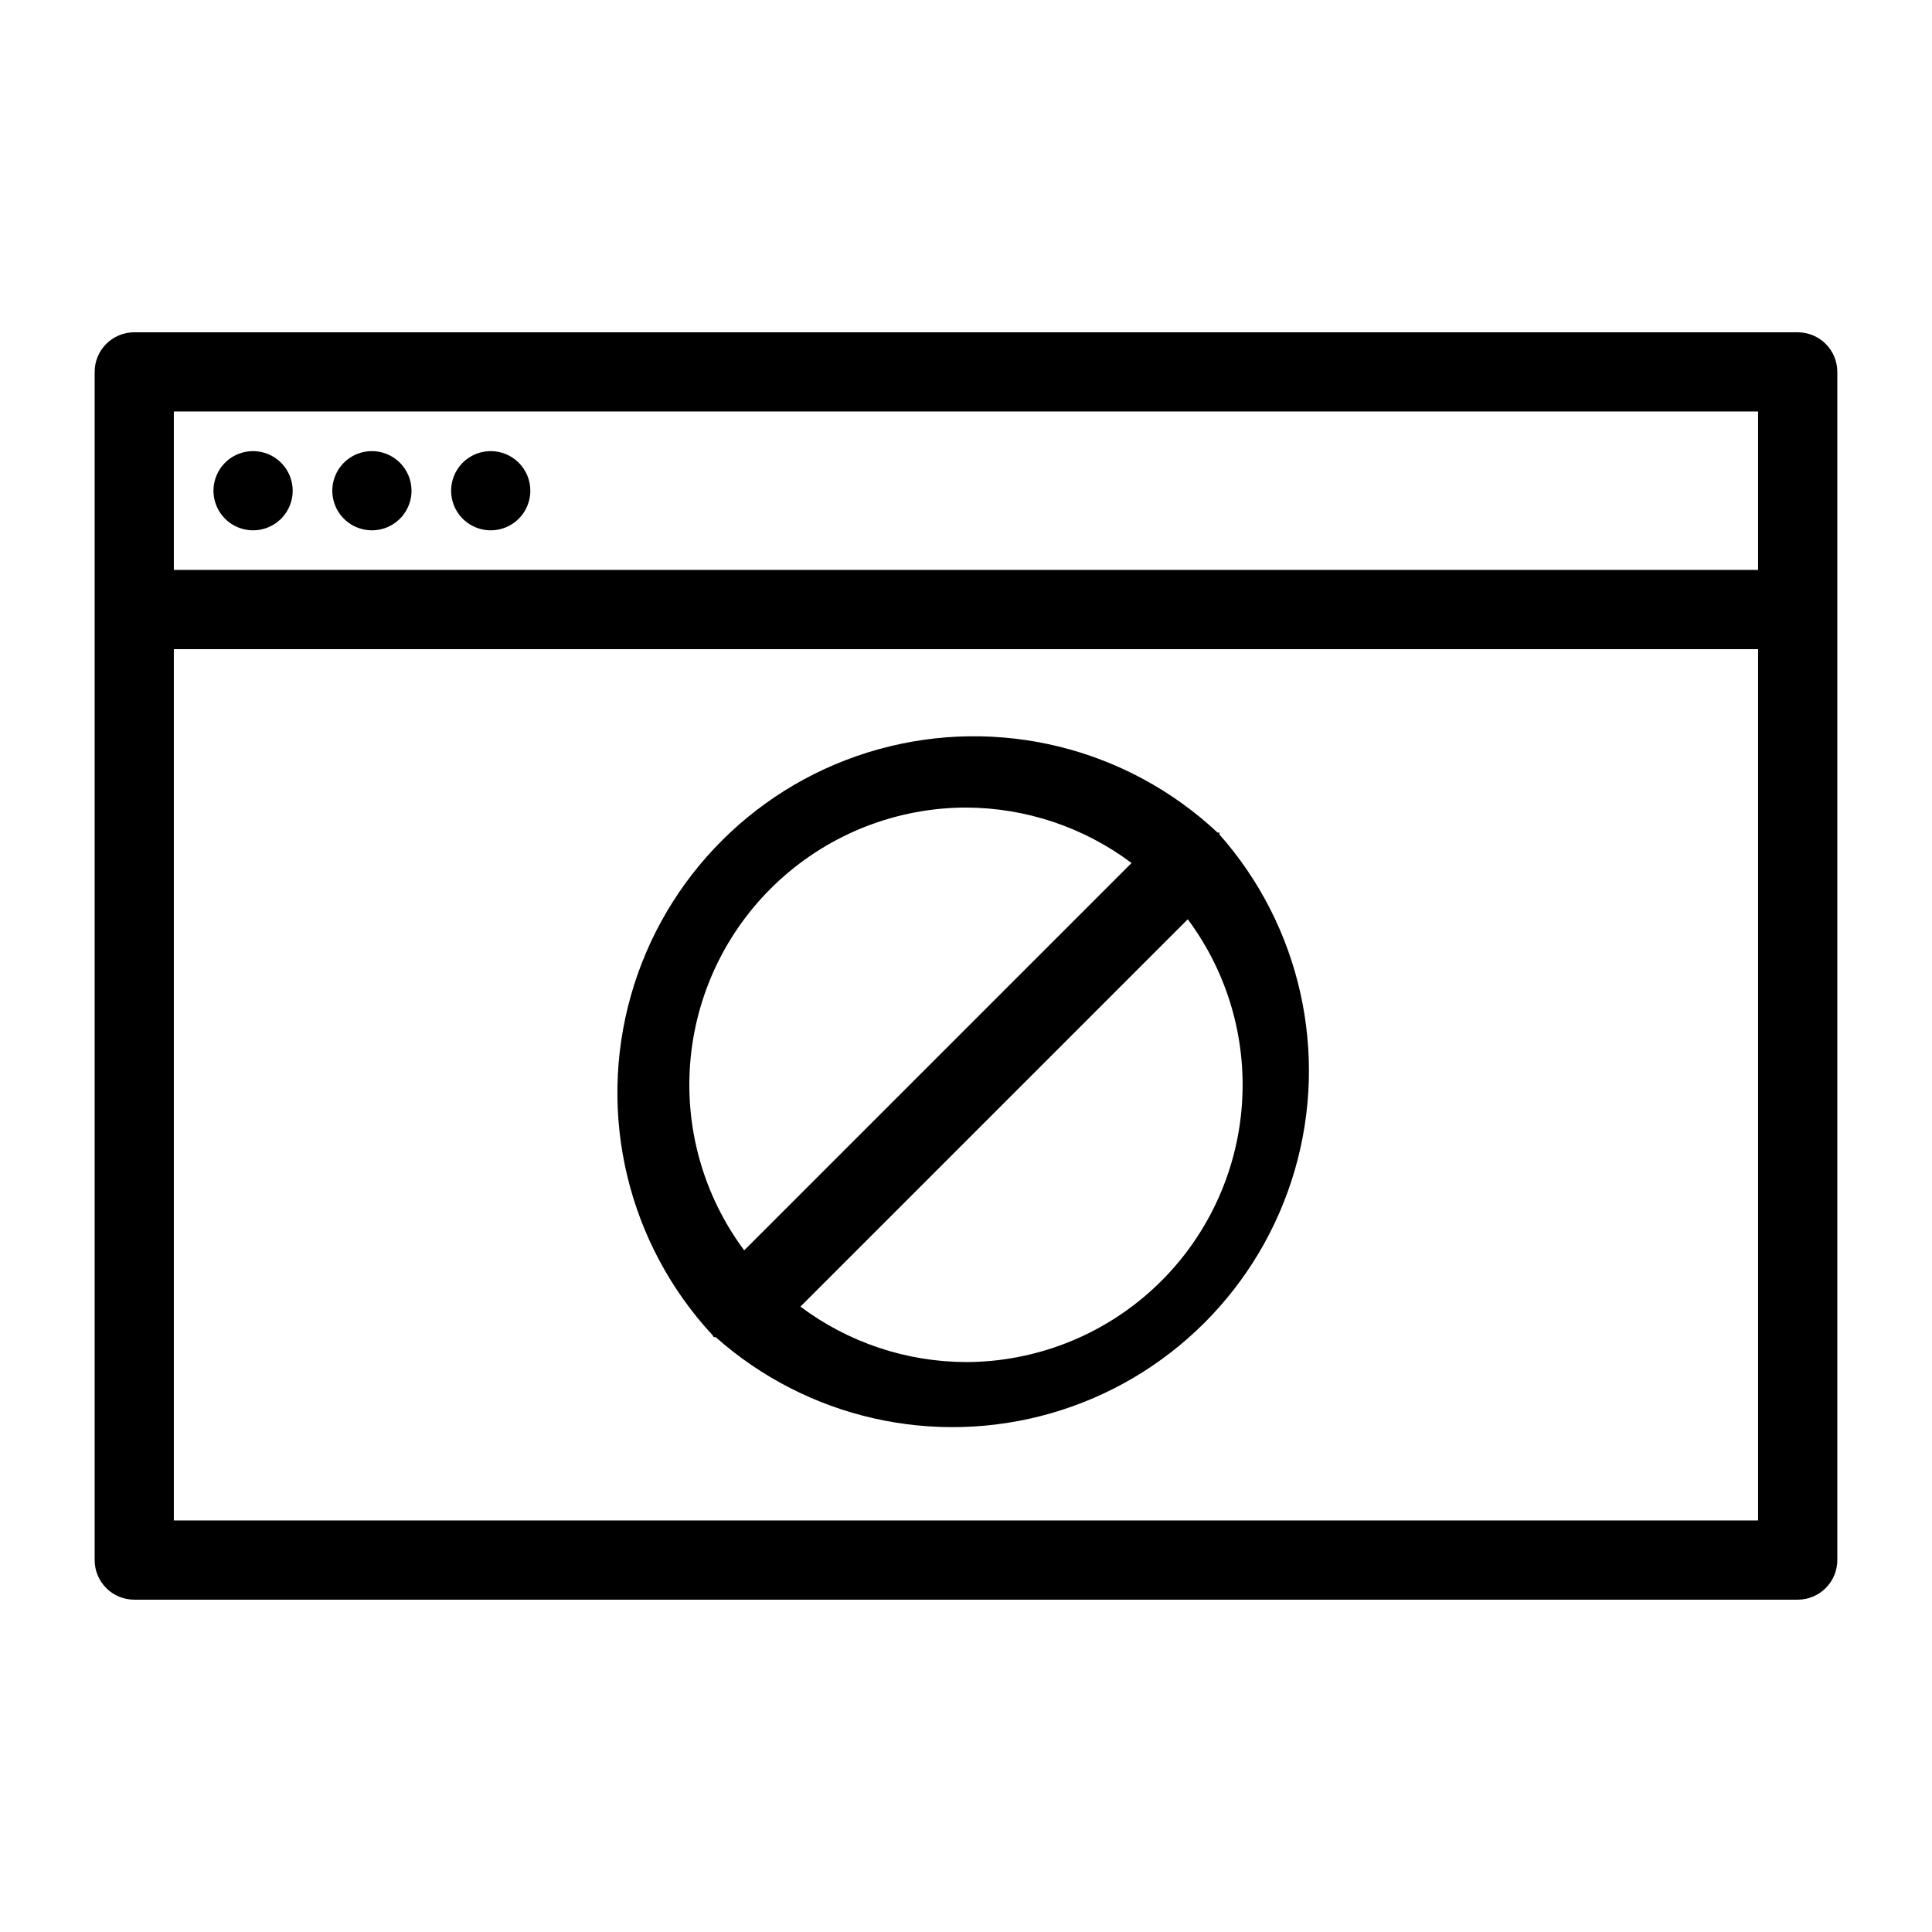
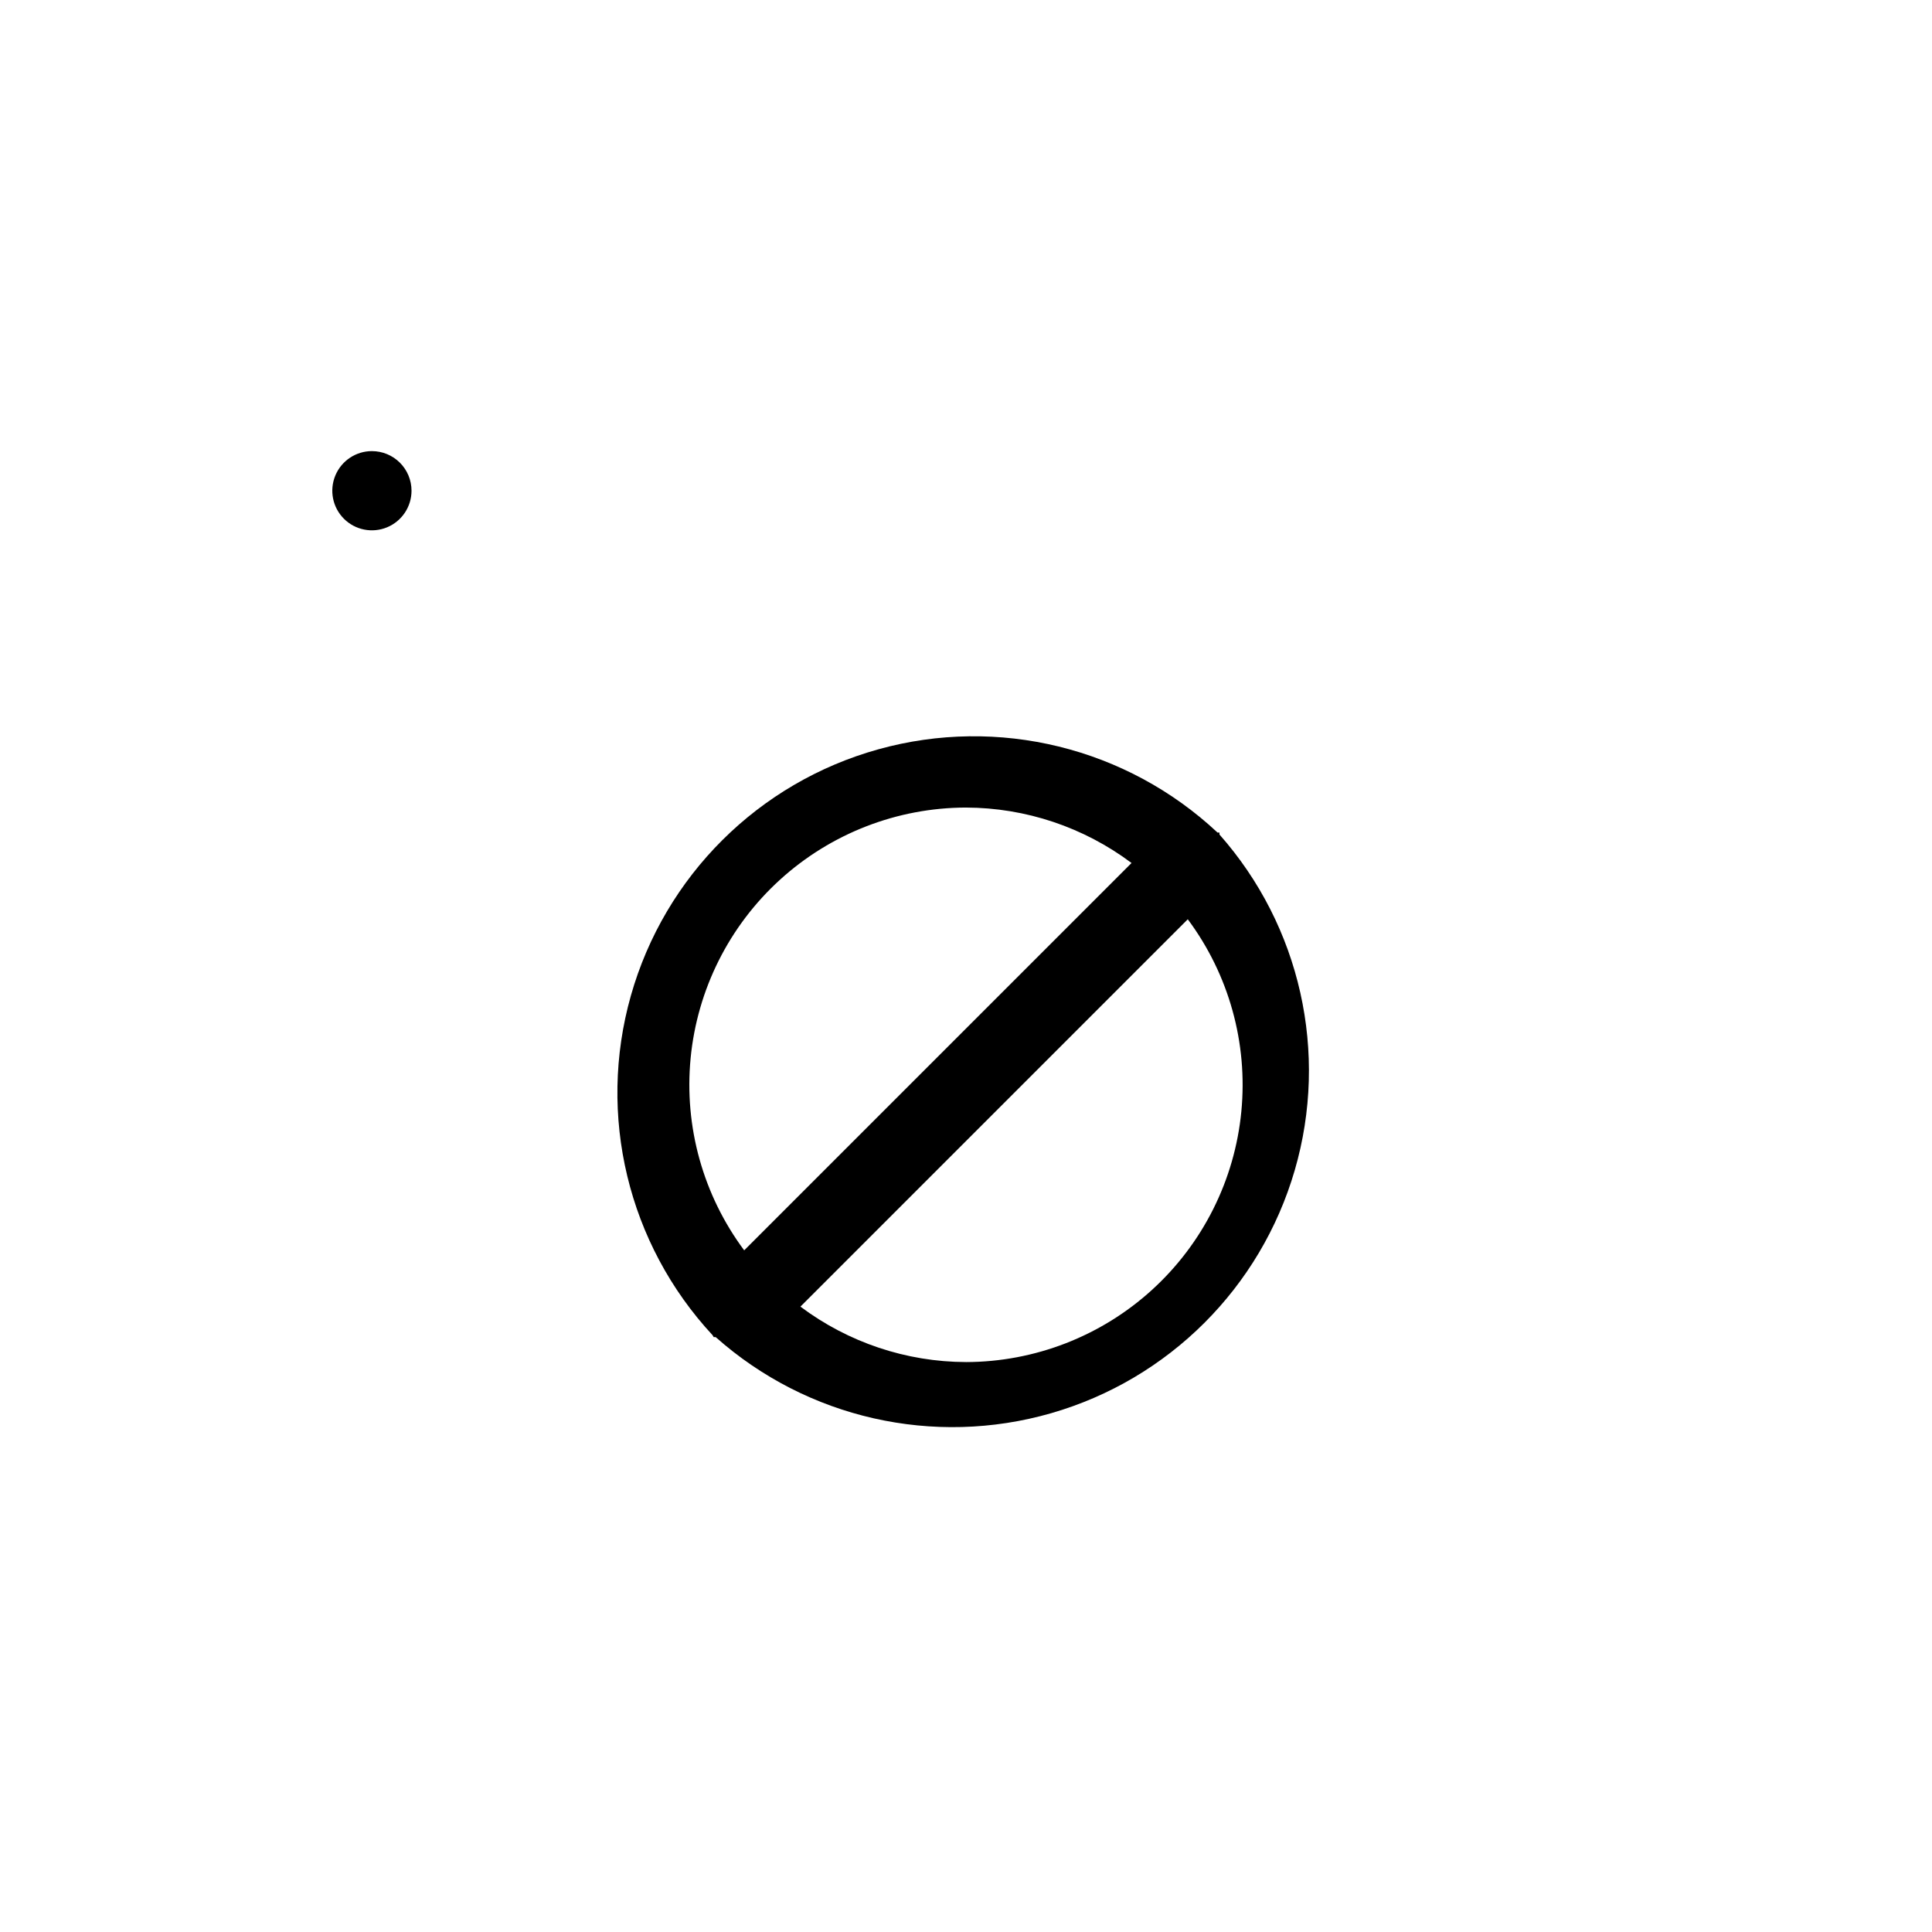
<svg xmlns="http://www.w3.org/2000/svg" fill="#000000" width="800px" height="800px" version="1.1" viewBox="144 144 512 512">
  <g>
-     <path d="m620.41 232.06h-440.83c-5.797 0-10.496 4.699-10.496 10.496v314.88c0 2.785 1.105 5.453 3.074 7.422s4.637 3.074 7.422 3.074h440.83c2.785 0 5.453-1.105 7.422-3.074s3.074-4.637 3.074-7.422v-314.88c0-2.785-1.105-5.453-3.074-7.422s-4.637-3.074-7.422-3.074zm-430.34 20.992h419.84v41.984h-419.84zm419.84 293.89h-419.84v-230.91h419.84z" />
-     <path d="m211.07 263.55c-4.246 0-8.074 2.555-9.699 6.481-1.621 3.922-0.727 8.434 2.277 11.438 3 3 7.516 3.898 11.438 2.273 3.922-1.625 6.481-5.449 6.481-9.695 0-2.785-1.105-5.453-3.074-7.422s-4.637-3.074-7.422-3.074z" />
    <path d="m242.56 263.55c-4.246 0-8.074 2.555-9.699 6.481-1.621 3.922-0.727 8.434 2.277 11.438 3 3 7.516 3.898 11.438 2.273s6.481-5.449 6.481-9.695c0-2.785-1.105-5.453-3.074-7.422s-4.641-3.074-7.422-3.074z" />
-     <path d="m274.05 263.55c-4.246 0-8.074 2.555-9.699 6.481-1.625 3.922-0.727 8.434 2.277 11.438 3 3 7.516 3.898 11.438 2.273s6.481-5.449 6.481-9.695c0-2.785-1.105-5.453-3.074-7.422s-4.641-3.074-7.422-3.074z" />
    <path d="m333.14 498.35h0.523c24.219 21.523 57.781 29.133 88.914 20.16 31.137-8.973 55.5-33.281 64.547-64.395s1.516-64.691-19.953-88.961v-0.523h-0.523v-0.004c-24.059-22.523-58.117-30.883-89.871-22.055-31.754 8.828-56.609 33.566-65.586 65.277-8.98 31.711-0.781 65.809 21.633 89.973zm66.859 6.609c-15.828-0.043-31.215-5.199-43.875-14.691l102.65-102.65c10.891 14.629 15.949 32.781 14.195 50.934-1.75 18.152-10.191 35.004-23.68 47.281-13.488 12.273-31.059 19.094-49.293 19.129zm0-146.95v0.004c15.824 0.043 31.211 5.199 43.871 14.691l-102.65 102.65c-10.891-14.629-15.953-32.781-14.199-50.934 1.754-18.152 10.191-35.004 23.68-47.277 13.488-12.277 31.059-19.094 49.297-19.133z" />
  </g>
</svg>